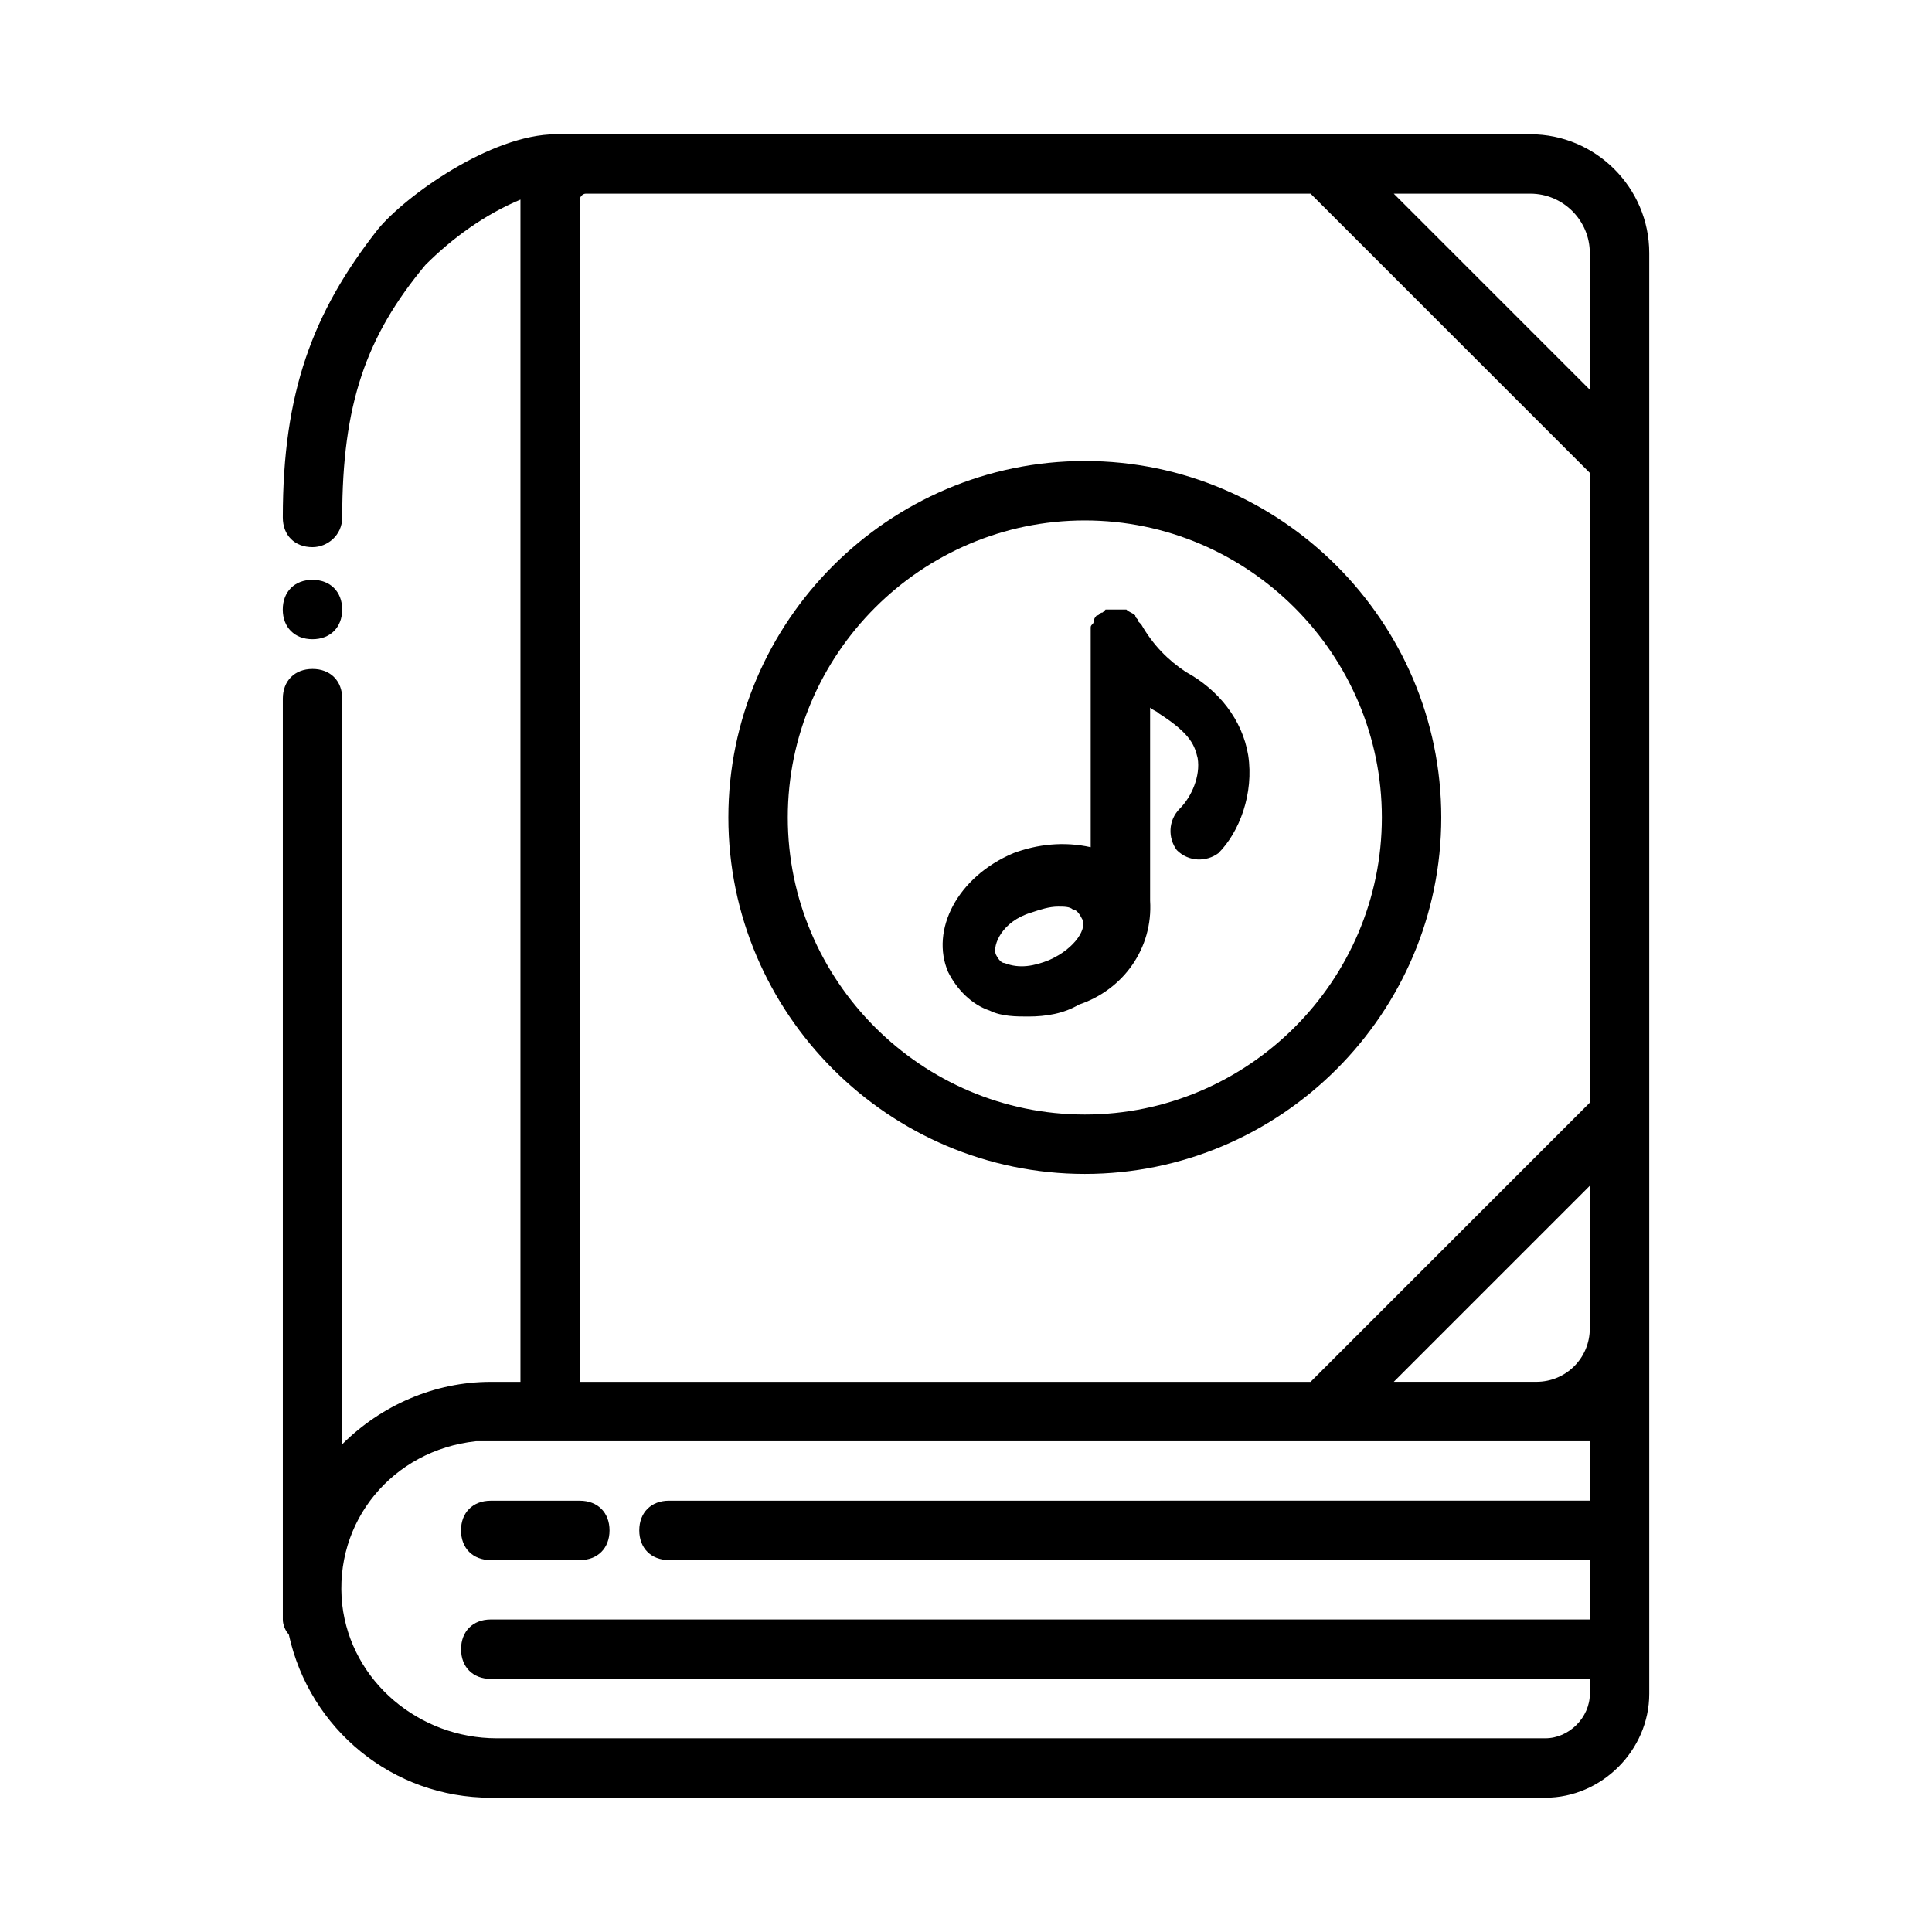
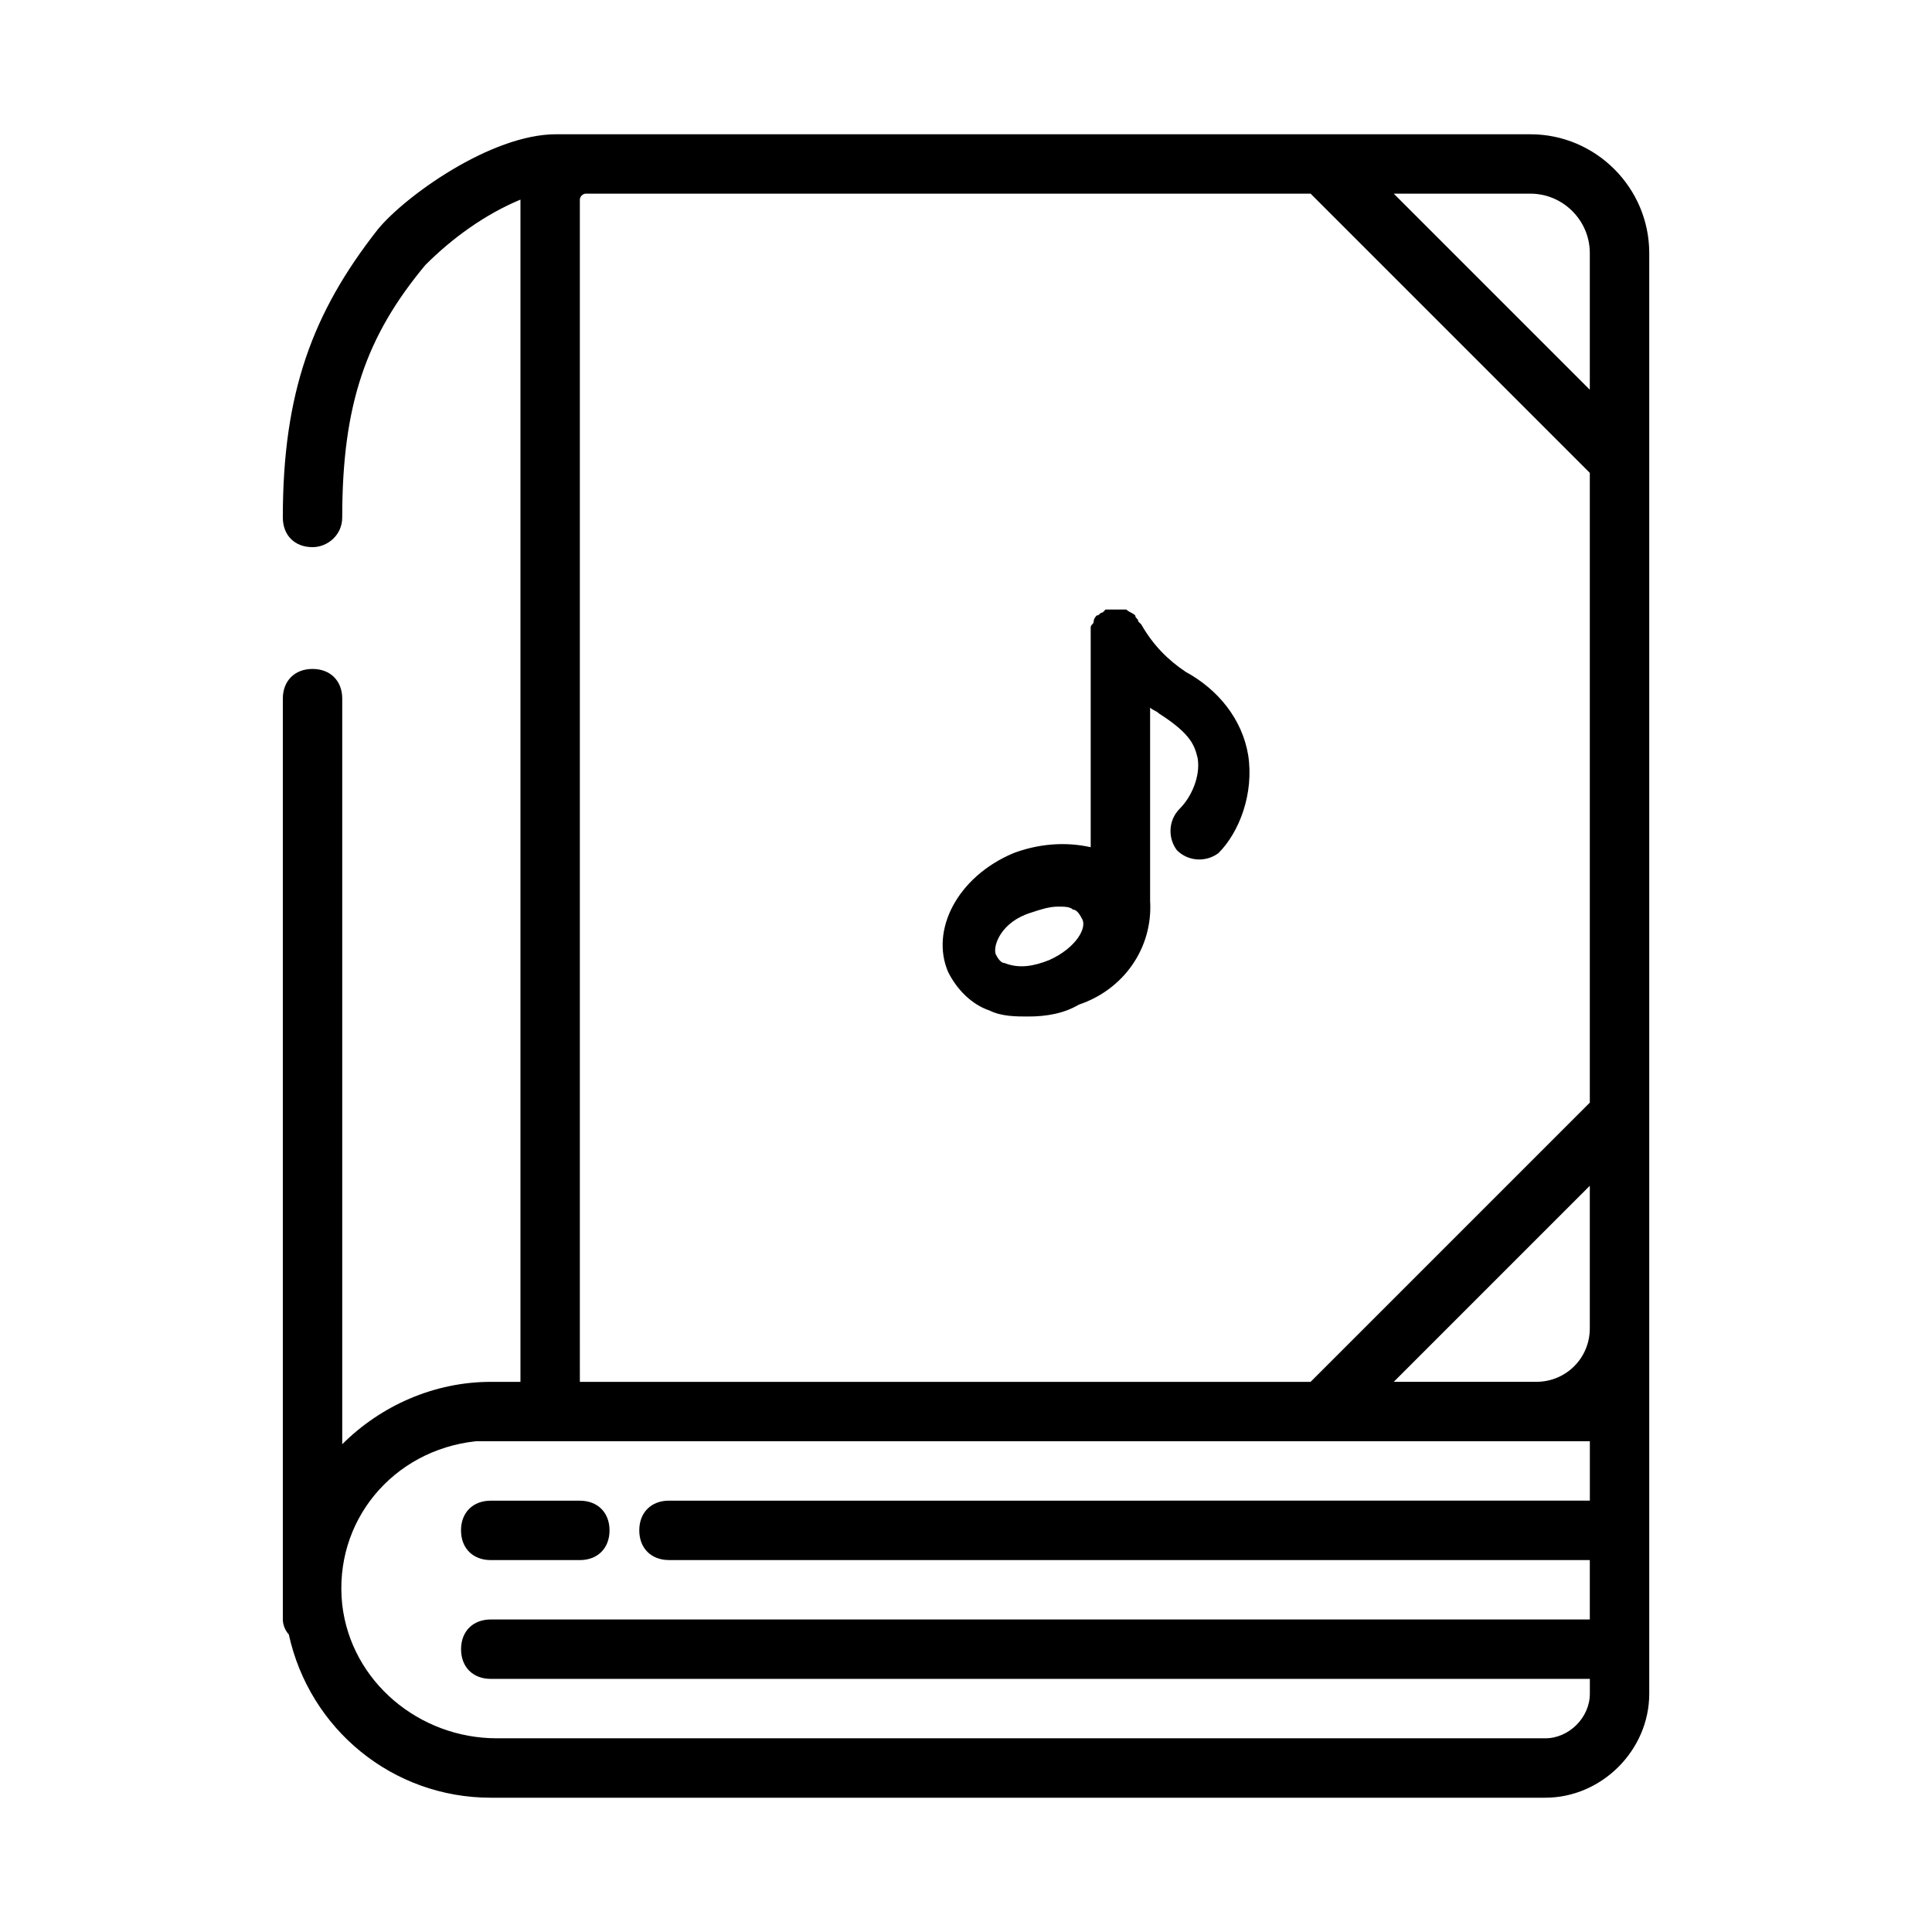
<svg xmlns="http://www.w3.org/2000/svg" fill="#000000" width="800px" height="800px" version="1.1" viewBox="144 144 512 512">
  <g>
    <path d="m297.66 557.44h-23.617c-4.723 0-7.871-3.148-7.871-7.871s3.148-7.871 7.871-7.871h23.617c4.723 0 7.871 3.148 7.871 7.871s-3.148 7.871-7.871 7.871z" />
    <path d="m549.57 179.58h-258.2c-17.32 0-40.148 16.531-47.23 25.191-17.32 22.039-25.191 43.297-25.191 76.359 0 4.723 3.148 7.871 7.871 7.871 3.938 0 7.871-3.148 7.871-7.871 0-29.914 6.297-48.02 22.043-66.914 7.086-7.086 15.742-13.383 25.191-17.32v313.31h-7.871c-14.957 0-29.125 6.297-39.359 16.531v-197.59c0-4.723-3.148-7.871-7.871-7.871s-7.871 3.148-7.871 7.871v244.03c0 1.574 0.789 3.148 1.574 3.938 5.508 25.191 27.551 43.297 53.527 43.297h279.46c14.957 0 27.551-12.594 27.551-27.551v-381.79c0-17.32-14.168-31.488-31.488-31.488zm15.746 31.488v36.211l-51.957-51.957h36.211c8.66 0 15.746 7.086 15.746 15.746zm-267.65-14.172c0-0.785 0.785-1.574 1.574-1.574h192.08l73.996 73.996v166.89l-74 74h-193.65zm255.84 407.77h-277.88c-20.469 0-38.574-14.957-40.934-35.426-2.363-22.043 13.383-40.934 35.426-43.297h3.938 291.27v15.742l-244.04 0.004c-4.723 0-7.871 3.148-7.871 7.871s3.148 7.871 7.871 7.871h244.03v15.742l-291.26 0.004c-4.723 0-7.871 3.148-7.871 7.871 0 4.723 3.148 7.871 7.871 7.871h291.27v3.938c0 6.297-5.512 11.809-11.809 11.809zm-40.148-94.465 51.957-51.957v37.785c0 7.871-6.297 14.168-14.168 14.168z" />
-     <path d="m431.49 455.1c-51.957 0-94.465-42.508-94.465-94.465s42.508-94.465 94.465-94.465 94.465 42.508 94.465 94.465c-0.004 51.957-42.512 94.465-94.465 94.465zm0-173.18c-43.297 0-78.719 35.426-78.719 78.719 0 43.297 35.426 78.719 78.719 78.719 43.297 0 78.719-35.426 78.719-78.719s-35.426-78.719-78.719-78.719z" />
    <path d="m474.78 344.11c-1.574-9.445-7.871-17.32-16.531-22.043-4.723-3.148-8.66-7.086-11.809-12.594l-0.789-0.789c0-0.789-0.789-0.789-0.789-1.574-0.789-0.789-1.574-0.789-2.363-1.574h-1.574-0.789-1.574-1.574l-0.789 0.789c-0.789 0-0.789 0.789-1.574 0.789 0 0-0.789 0.789-0.789 1.574 0 0.789-0.789 0.789-0.789 1.574v1.574 0.789 55.891c-7.086-1.574-14.168-0.789-20.469 1.574-14.957 6.297-22.043 20.469-17.32 31.488 2.363 4.723 6.297 8.66 11.02 10.234 3.148 1.574 7.086 1.574 10.234 1.574 4.723 0 9.445-0.789 13.383-3.148 11.809-3.938 19.68-14.957 18.895-27.551v-0.789-50.383c0.789 0.789 1.574 0.789 2.363 1.574 8.66 5.512 9.445 8.66 10.234 11.809 0.789 4.723-1.574 10.234-4.723 13.383-3.148 3.148-3.148 7.871-0.789 11.02 3.148 3.148 7.871 3.148 11.02 0.789 5.527-5.512 9.461-15.746 7.887-25.98zm-52.742 54.32c-3.938 1.574-7.871 2.363-11.809 0.789-0.789 0-1.574-0.789-2.363-2.363-0.789-2.363 1.574-8.66 9.445-11.02 2.363-0.789 4.723-1.574 7.086-1.574 1.574 0 3.148 0 3.938 0.789 0.789 0 1.574 0.789 2.363 2.363 1.574 2.356-1.574 7.863-8.66 11.016z" />
-     <path d="m226.81 297.66c4.723 0 7.871 3.148 7.871 7.871s-3.148 7.871-7.871 7.871-7.871-3.148-7.871-7.871 3.148-7.871 7.871-7.871z" />
  </g>
</svg>